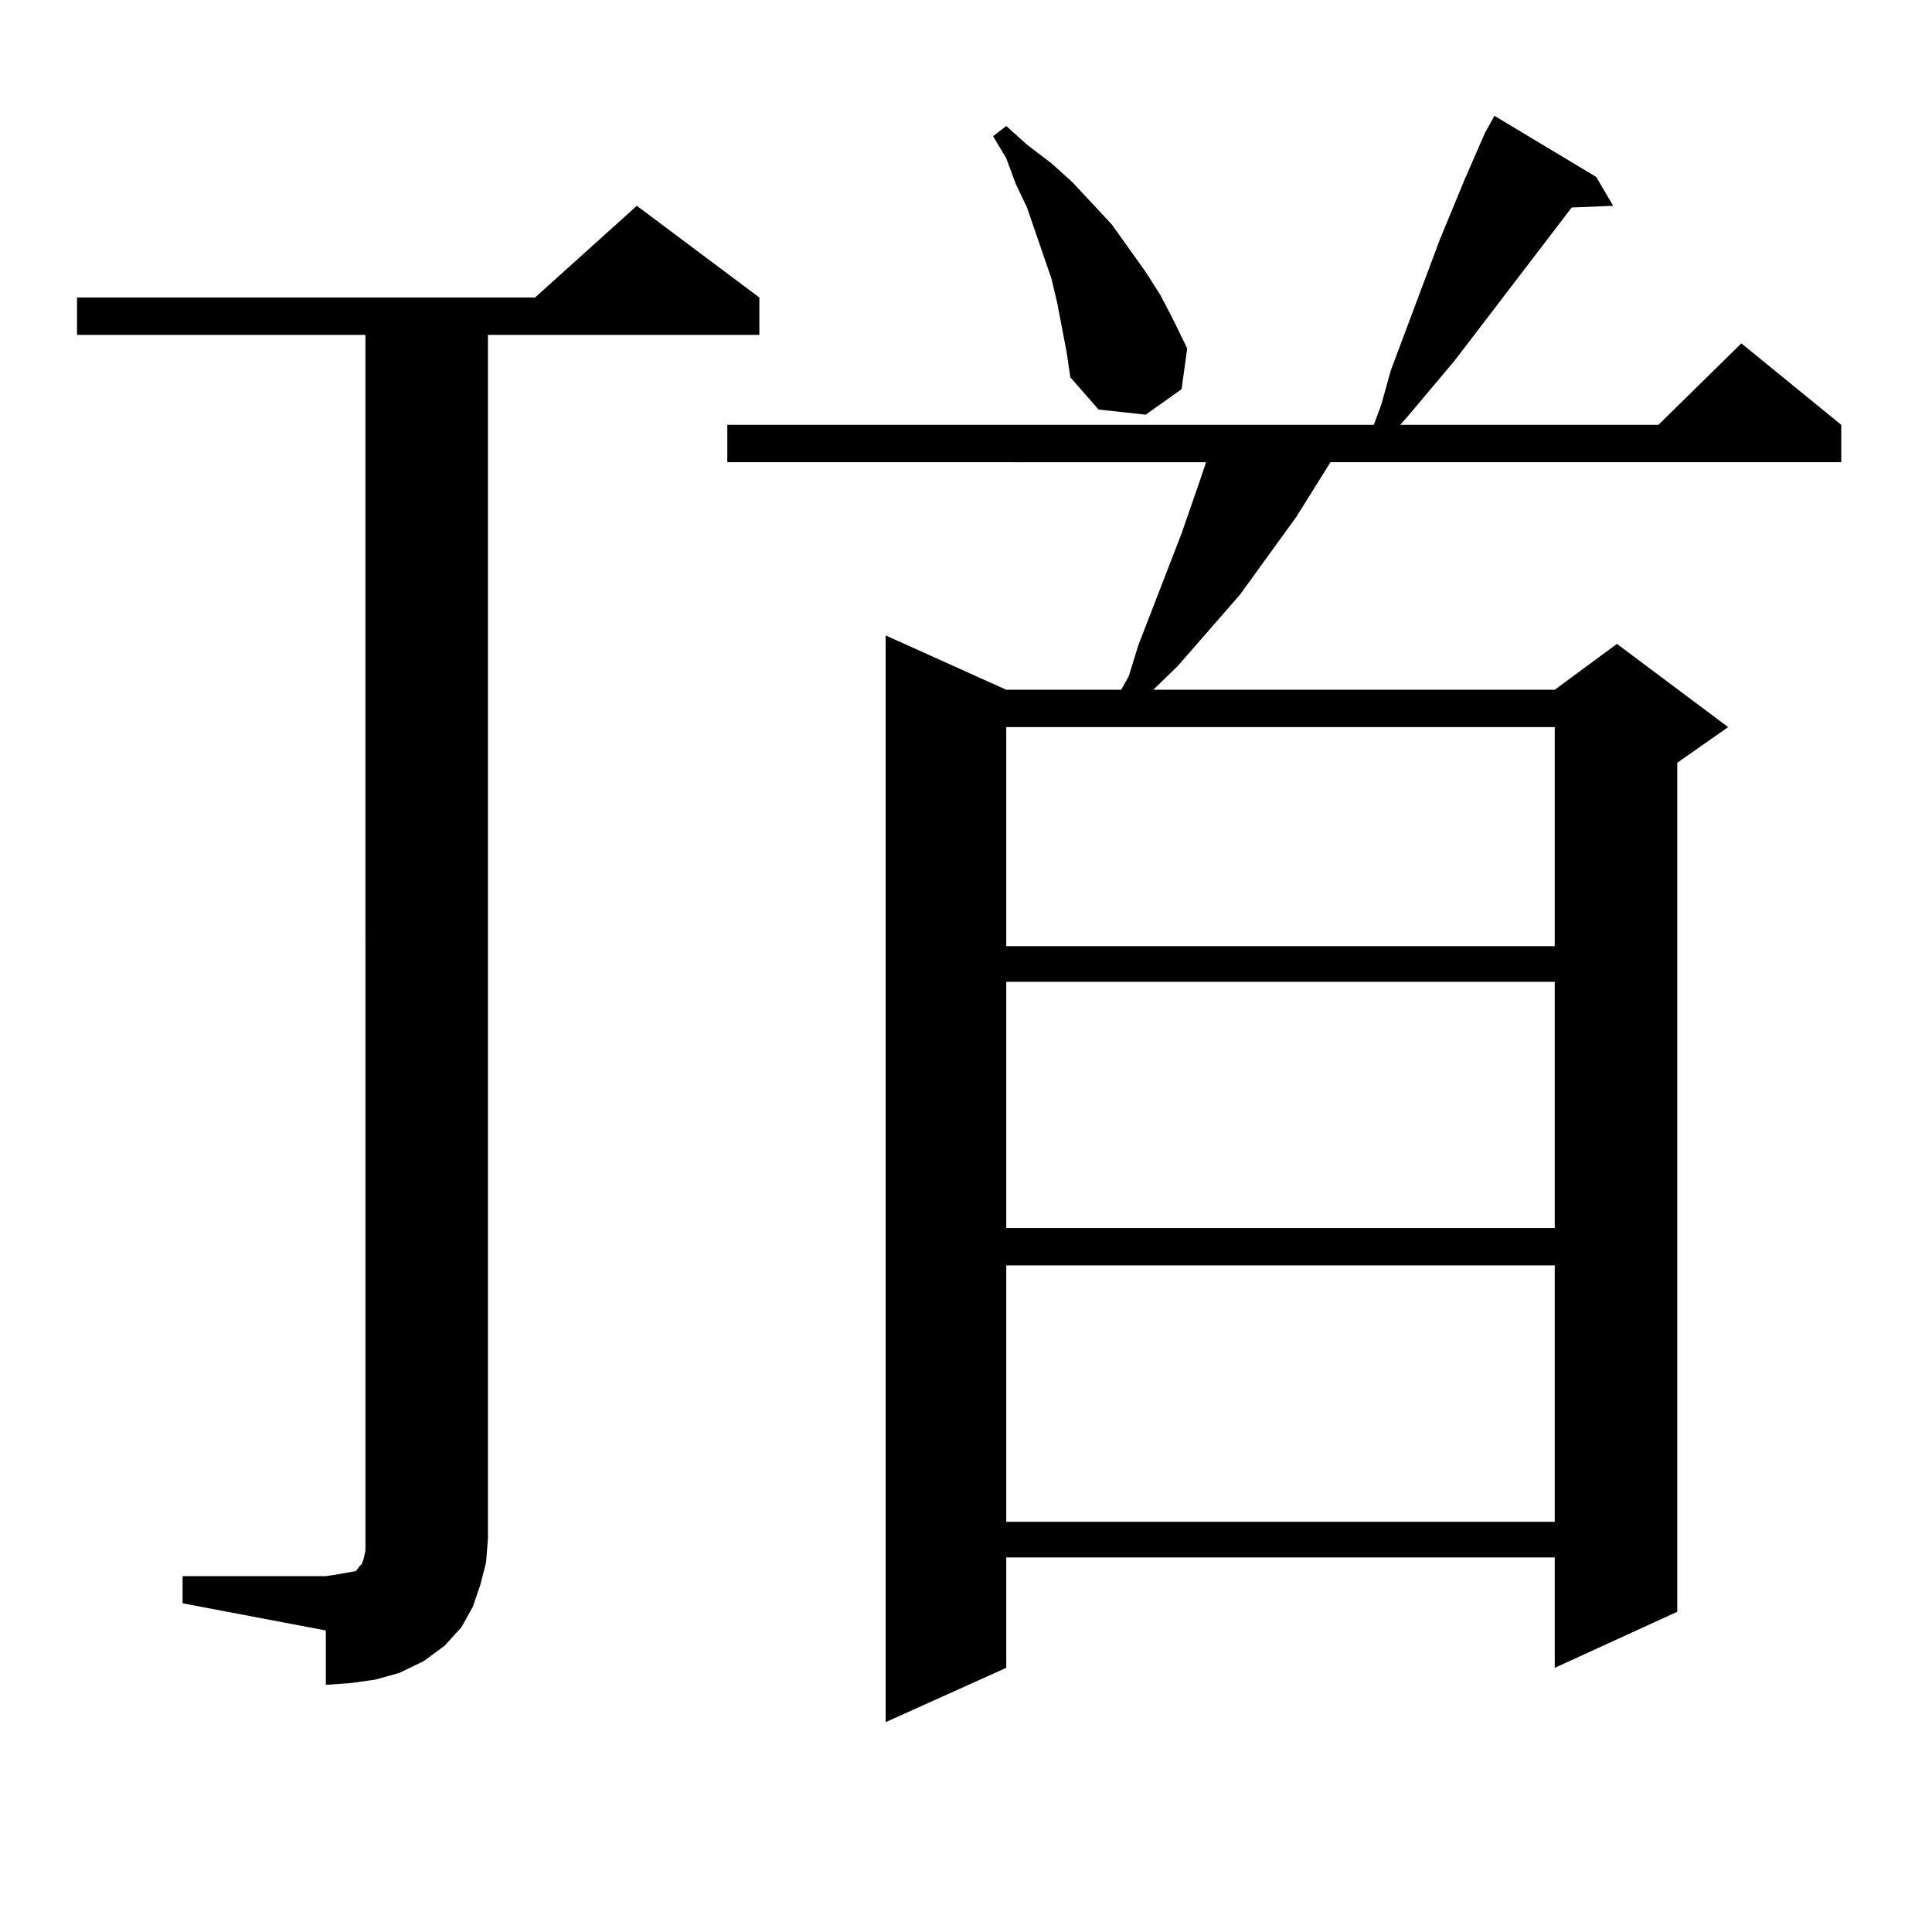
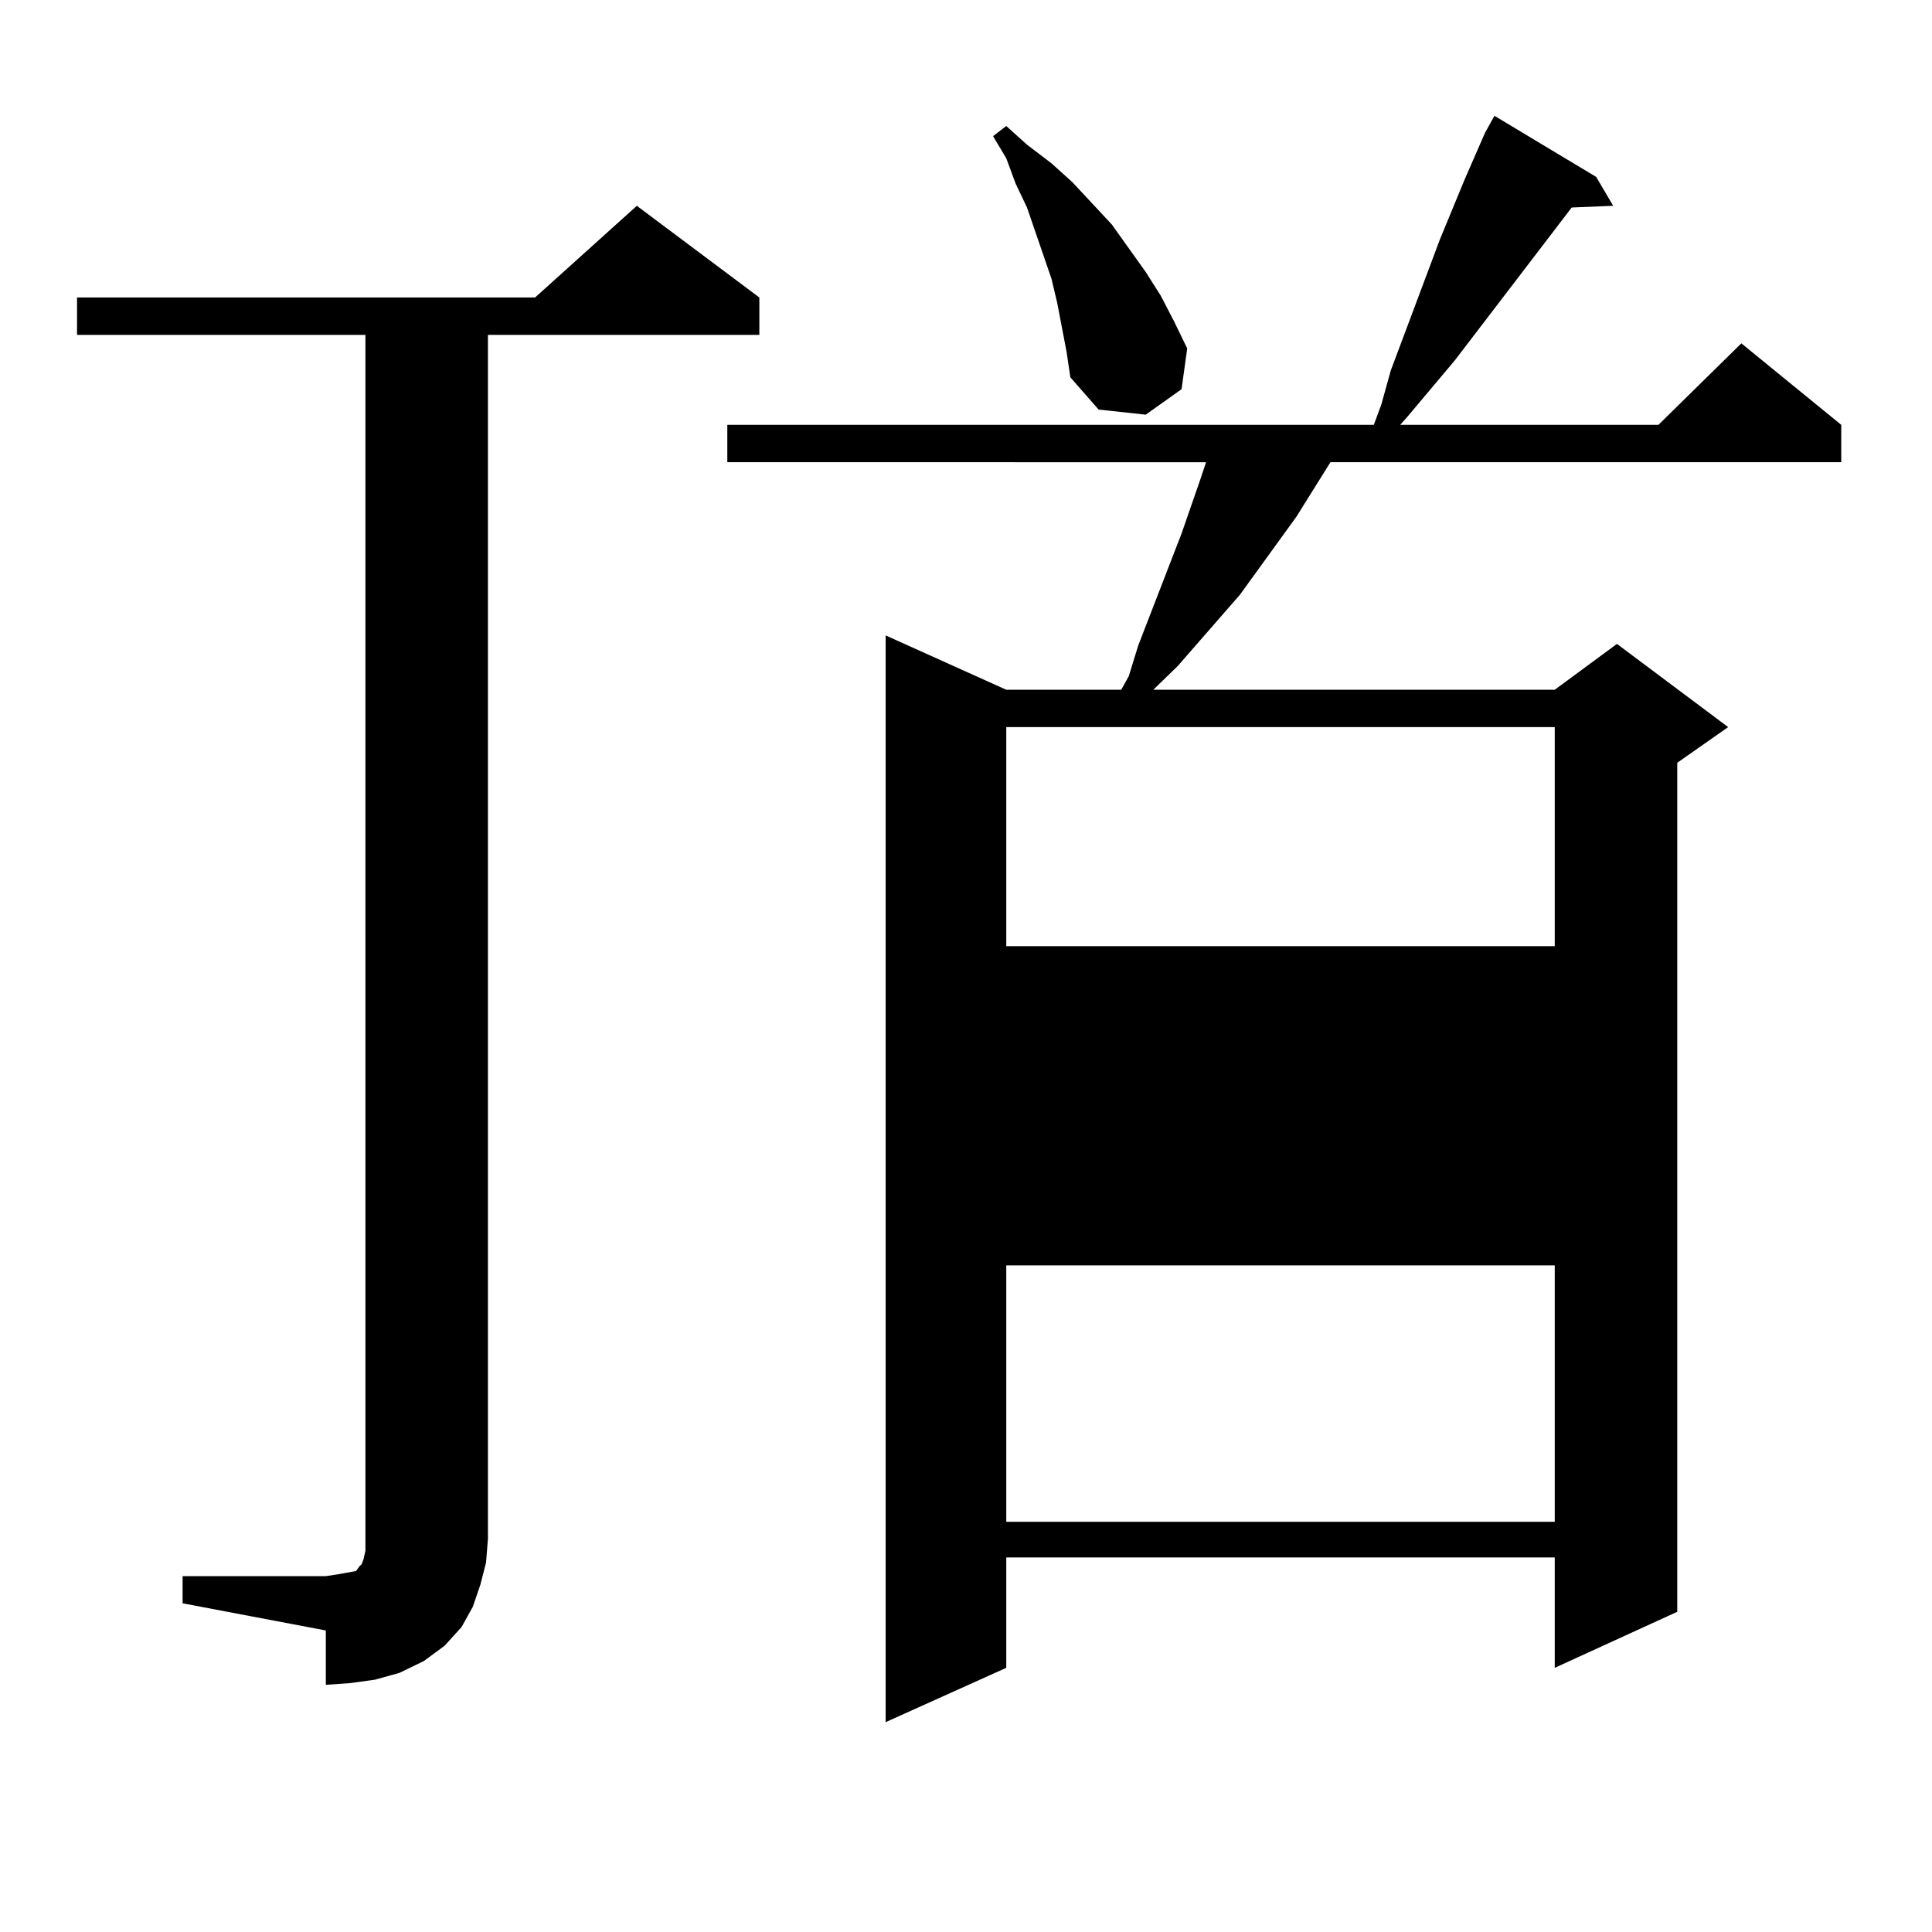
<svg xmlns="http://www.w3.org/2000/svg" version="1.1" id="图层_1" x="0px" y="0px" width="1000px" height="1000px" viewBox="0 0 1000 1000" enable-background="new 0 0 1000 1000" xml:space="preserve">
-   <path d="M94.51,815.801h74.145l5.854-0.879l4.878-0.879l4.878-0.879l1.951-2.637l0.976-0.879l0.976-2.637l0.976-4.395v-6.152V173.32  H39.877v-19.336h237.067l52.682-47.461l63.413,47.461v19.336H252.555v623.145l-0.976,12.305l-2.927,11.426l-3.902,11.426  l-5.854,10.547l-8.78,9.668l-10.731,7.91l-12.683,6.152l-12.683,3.516l-12.683,1.758l-12.683,0.879v-28.125L94.51,829.863V815.801z   M826.199,91.582l8.78,14.941l-21.463,0.879l-60.486,79.102l-24.39,29.004l-3.902,4.395h133.655l42.926-42.188l51.706,42.188v19.336  H688.642l-17.561,28.125l-29.268,40.43l-32.194,36.914l-12.683,12.305h-0.976h208.775l32.194-23.73l57.56,43.066l-26.341,18.457  v439.453l-63.413,29.004v-57.129H520.841v57.129l-62.438,28.125v-562.5l62.438,28.125h59.511l3.902-7.031l4.878-15.82l22.438-58.008  l4.878-14.063l4.878-14.063l2.927-8.789H376.454v-19.336H711.08l3.902-10.547l4.878-17.578l25.365-67.676l12.683-30.762  L768.64,68.73l4.878-8.789L826.199,91.582z M547.182,156.621l-2.927-12.305l-12.683-36.914l-5.854-12.305l-4.878-13.184  l-6.829-11.426l6.829-5.273l10.731,9.668l12.683,9.668l10.731,9.668l20.487,21.973l17.561,24.609l7.805,12.305l6.829,13.184  l6.829,14.063l-2.927,21.094l-18.536,13.184l-24.39-2.637l-14.634-16.699l-1.951-13.184L547.182,156.621z M520.841,376.348v113.379  h283.896V376.348H520.841z M520.841,508.184v127.441h283.896V508.184H520.841z M520.841,654.961v132.715h283.896V654.961H520.841z" />
+   <path d="M94.51,815.801h74.145l5.854-0.879l4.878-0.879l4.878-0.879l1.951-2.637l0.976-0.879l0.976-2.637l0.976-4.395v-6.152V173.32  H39.877v-19.336h237.067l52.682-47.461l63.413,47.461v19.336H252.555v623.145l-0.976,12.305l-2.927,11.426l-3.902,11.426  l-5.854,10.547l-8.78,9.668l-10.731,7.91l-12.683,6.152l-12.683,3.516l-12.683,1.758l-12.683,0.879v-28.125L94.51,829.863V815.801z   M826.199,91.582l8.78,14.941l-21.463,0.879l-60.486,79.102l-24.39,29.004l-3.902,4.395h133.655l42.926-42.188l51.706,42.188v19.336  H688.642l-17.561,28.125l-29.268,40.43l-32.194,36.914l-12.683,12.305h-0.976h208.775l32.194-23.73l57.56,43.066l-26.341,18.457  v439.453l-63.413,29.004v-57.129H520.841v57.129l-62.438,28.125v-562.5l62.438,28.125h59.511l3.902-7.031l4.878-15.82l22.438-58.008  l4.878-14.063l4.878-14.063l2.927-8.789H376.454v-19.336H711.08l3.902-10.547l4.878-17.578l25.365-67.676l12.683-30.762  L768.64,68.73l4.878-8.789L826.199,91.582z M547.182,156.621l-2.927-12.305l-12.683-36.914l-5.854-12.305l-4.878-13.184  l-6.829-11.426l6.829-5.273l10.731,9.668l12.683,9.668l10.731,9.668l20.487,21.973l17.561,24.609l7.805,12.305l6.829,13.184  l6.829,14.063l-2.927,21.094l-18.536,13.184l-24.39-2.637l-14.634-16.699l-1.951-13.184L547.182,156.621z M520.841,376.348v113.379  h283.896V376.348H520.841z M520.841,508.184v127.441V508.184H520.841z M520.841,654.961v132.715h283.896V654.961H520.841z" />
</svg>